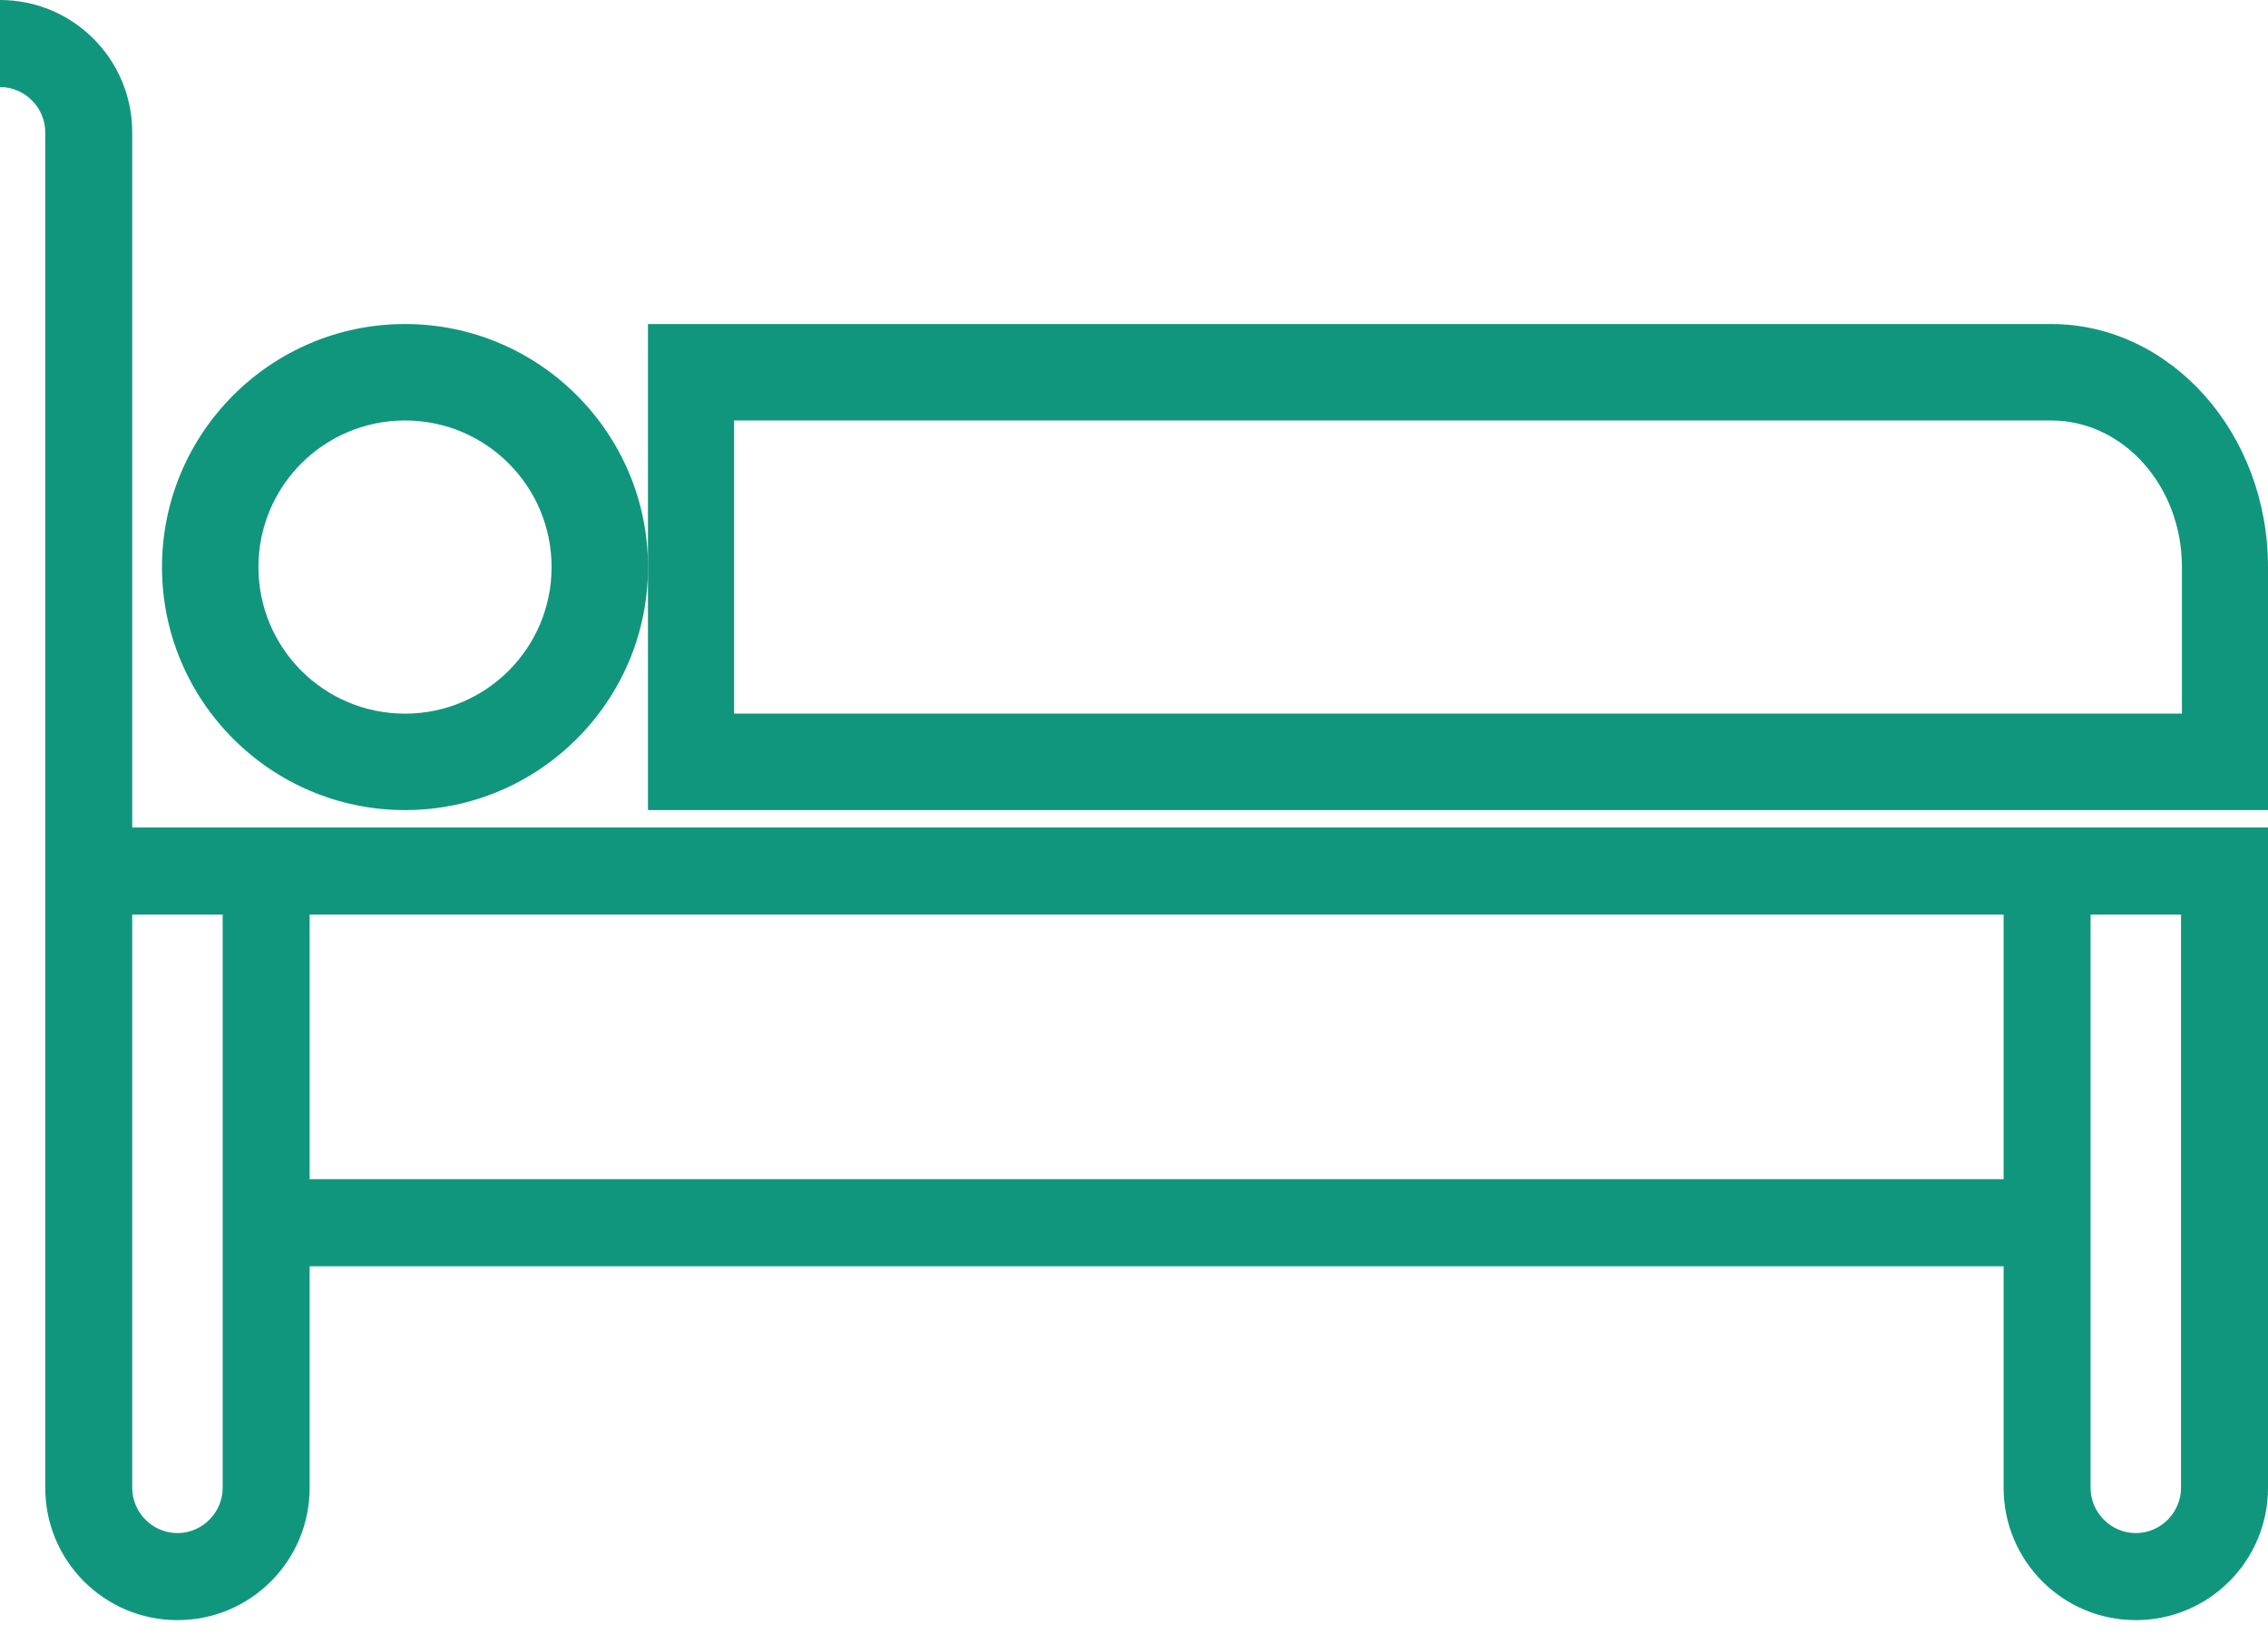
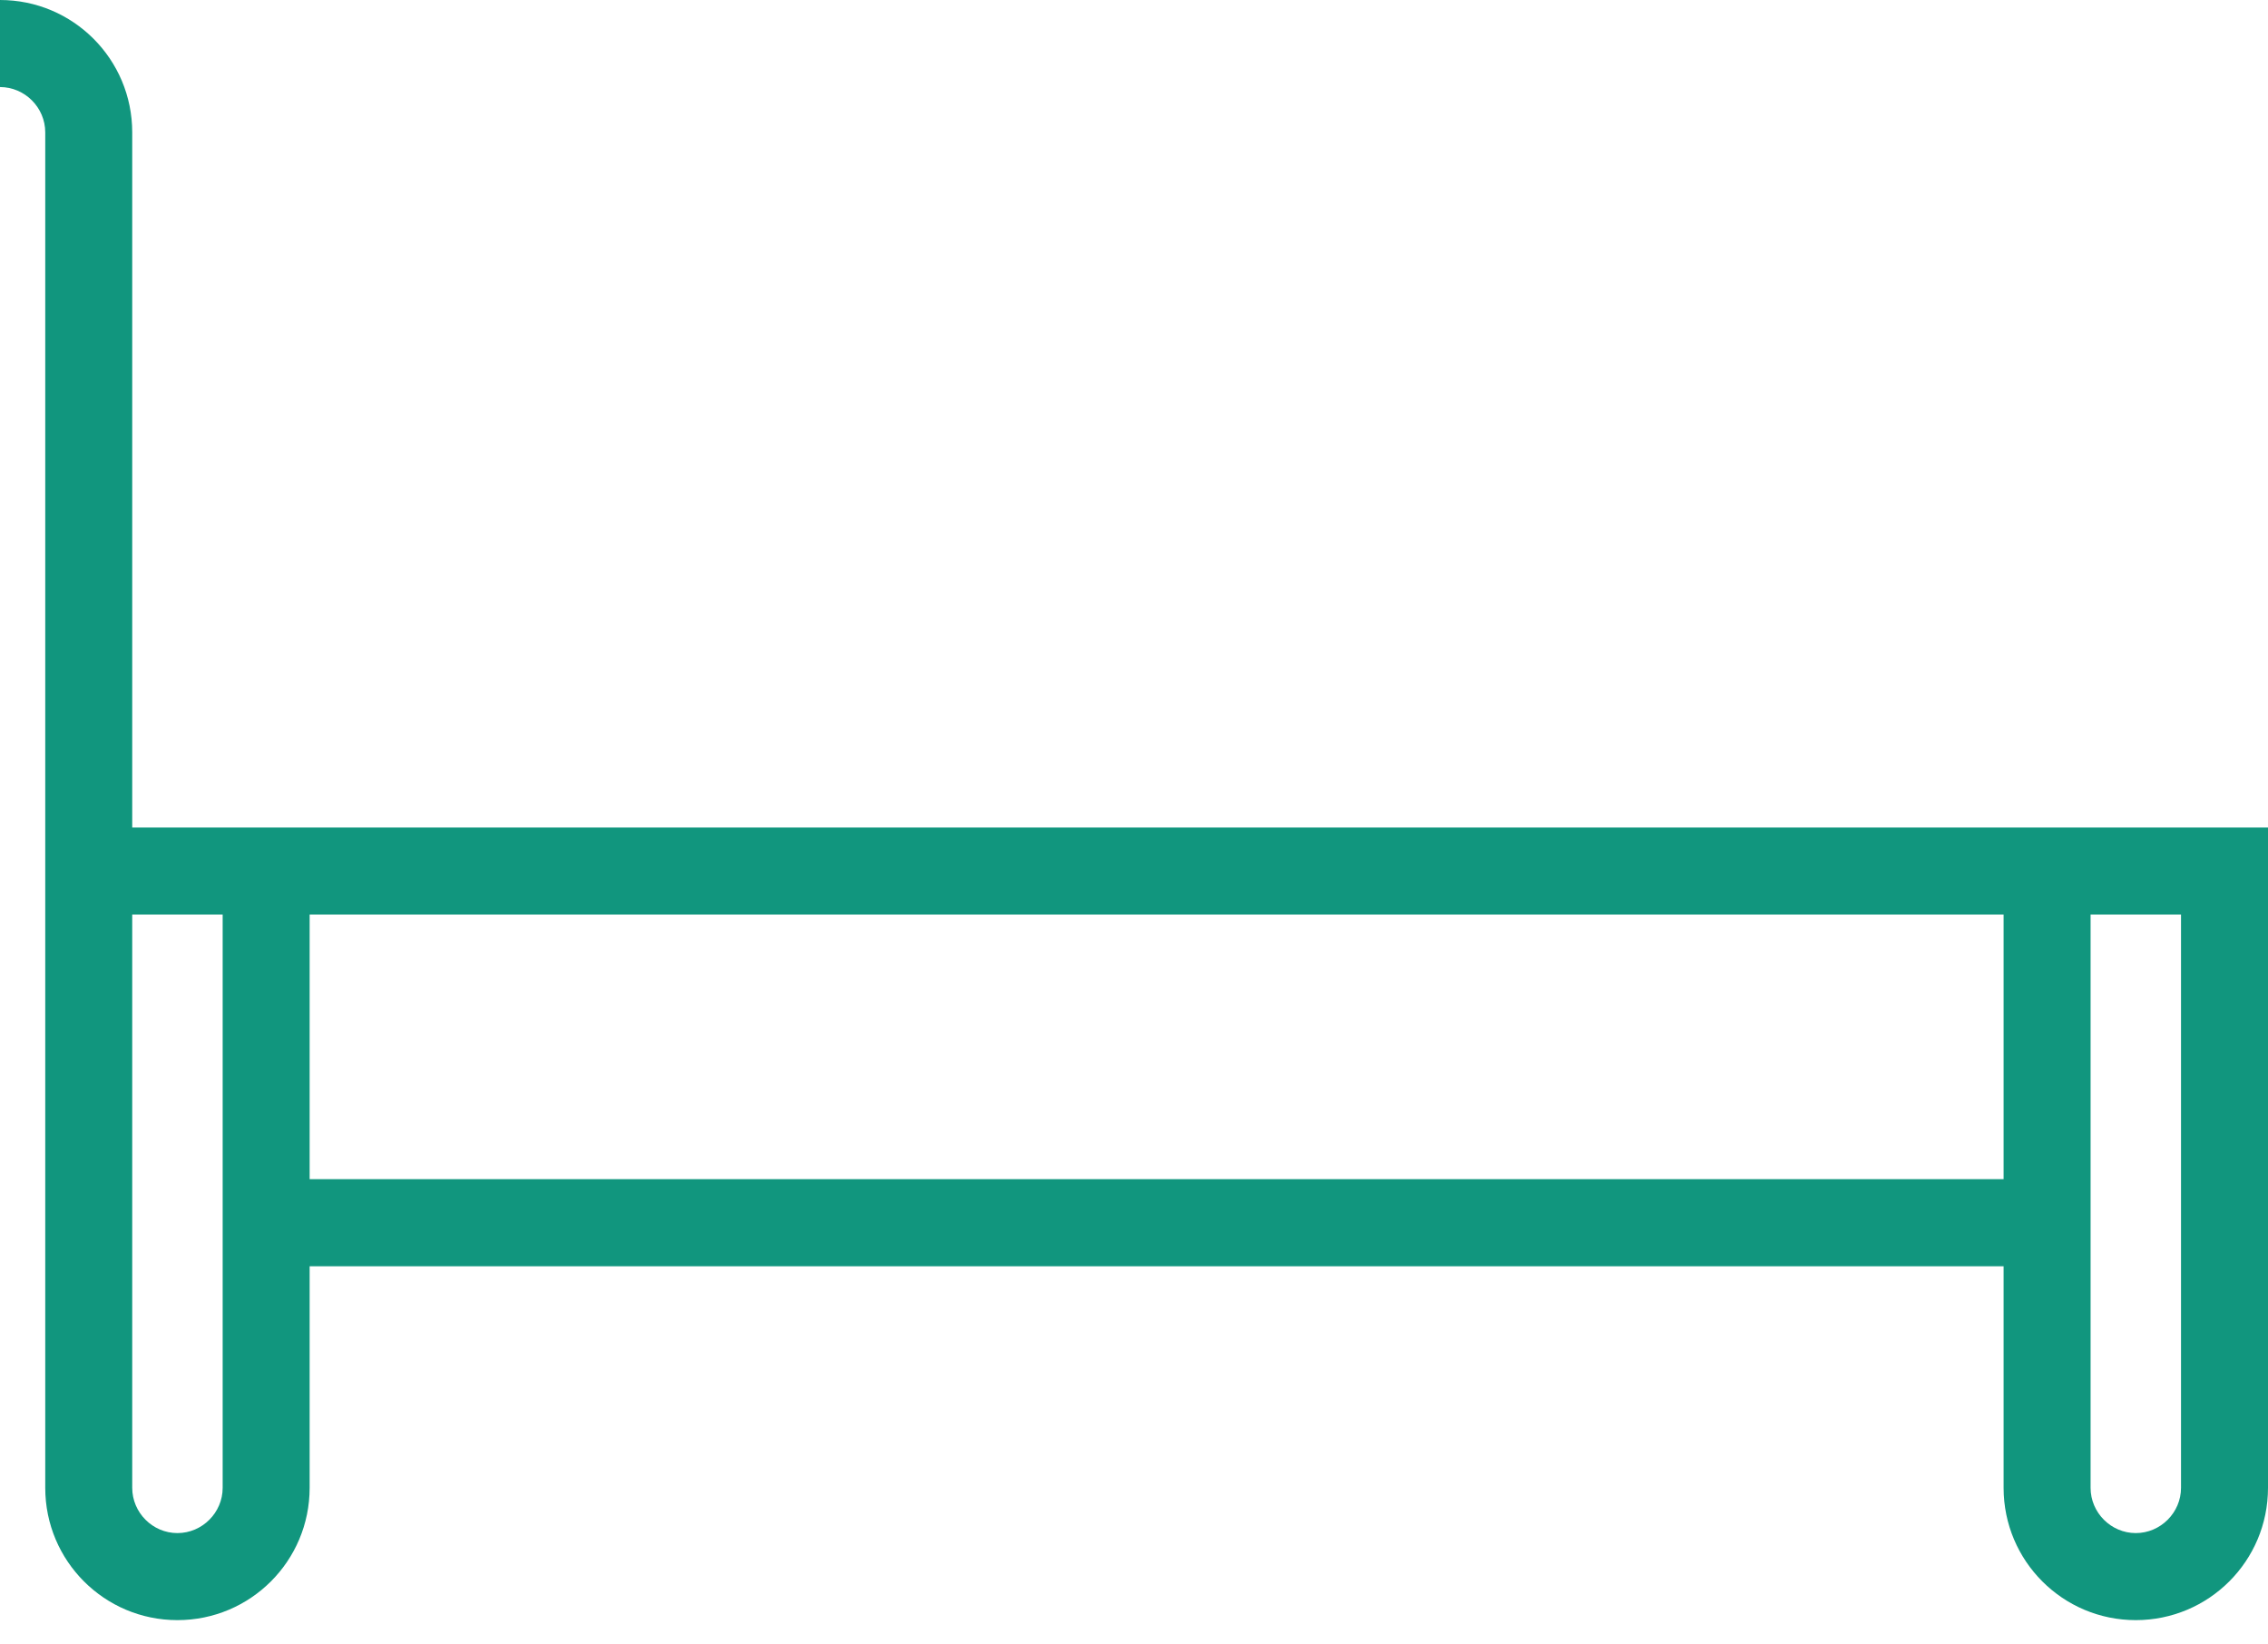
<svg xmlns="http://www.w3.org/2000/svg" width="40" height="29" viewBox="0 0 40 29" fill="none">
-   <path d="M36.174 5.714H11.428V14.286H40V10C40 7.636 38.284 5.714 36.174 5.714ZM38.482 12.585H12.947V7.415H36.174C37.449 7.415 38.482 8.572 38.482 10V12.585Z" fill="#11967E" />
-   <path d="M7.143 14.286C9.507 14.286 11.429 12.364 11.429 10C11.429 7.636 9.507 5.714 7.143 5.714C4.779 5.714 2.857 7.636 2.857 10C2.857 12.364 4.779 14.286 7.143 14.286ZM7.143 7.415C8.571 7.415 9.728 8.572 9.728 10C9.728 11.429 8.571 12.585 7.143 12.585C5.714 12.585 4.558 11.429 4.558 10C4.558 8.572 5.714 7.415 7.143 7.415Z" fill="#11967E" />
  <path d="M35.337 14.593H2.332V2.334C2.332 1.044 1.289 0 0 0V1.535C0.437 1.535 0.798 1.896 0.798 2.334V26.238C0.798 27.527 1.841 28.571 3.129 28.571C4.418 28.571 5.461 27.527 5.461 26.238V22.331H35.337V26.238C35.337 27.527 36.38 28.571 37.668 28.571C38.957 28.571 40 27.527 40 26.238V14.593H35.337ZM3.129 27.036C2.692 27.036 2.332 26.675 2.332 26.238V16.128H3.927V26.238C3.927 26.675 3.567 27.036 3.129 27.036ZM5.461 20.795V16.128H35.337V20.795H5.461ZM38.466 26.238C38.466 26.675 38.105 27.036 37.668 27.036C37.231 27.036 36.871 26.675 36.871 26.238V16.128H38.466V26.238Z" fill="#11967E" />
</svg>